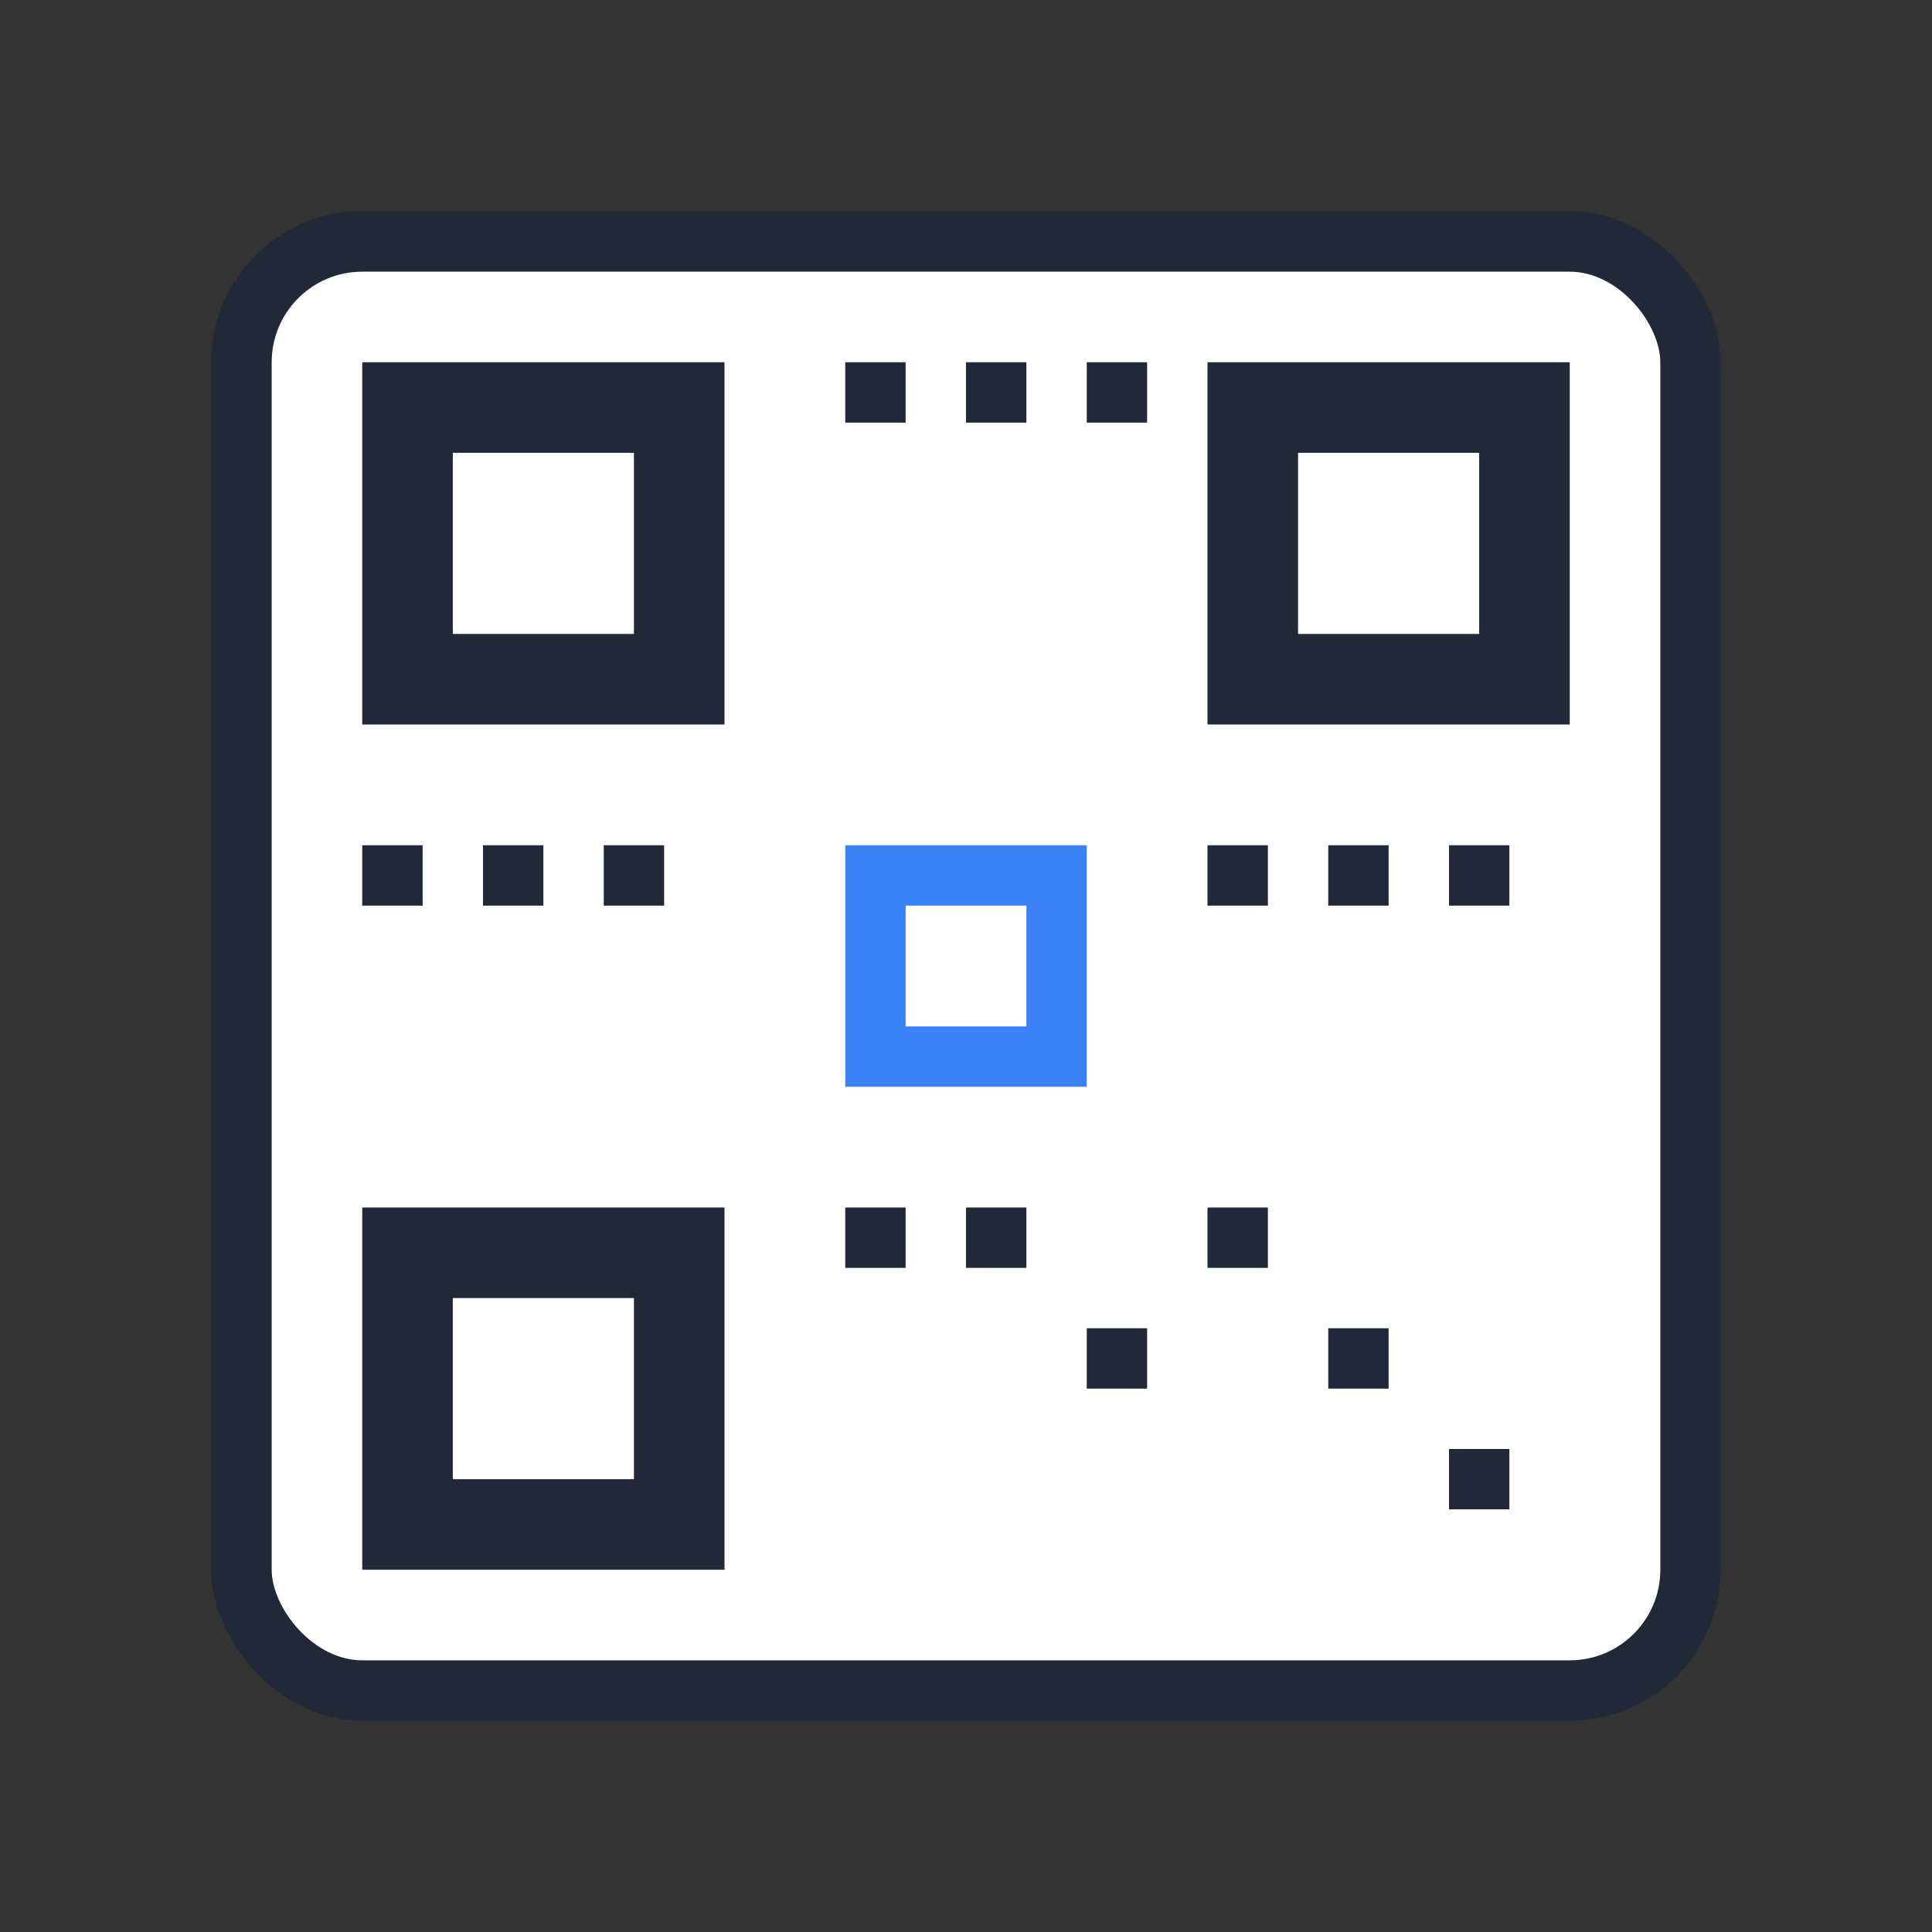
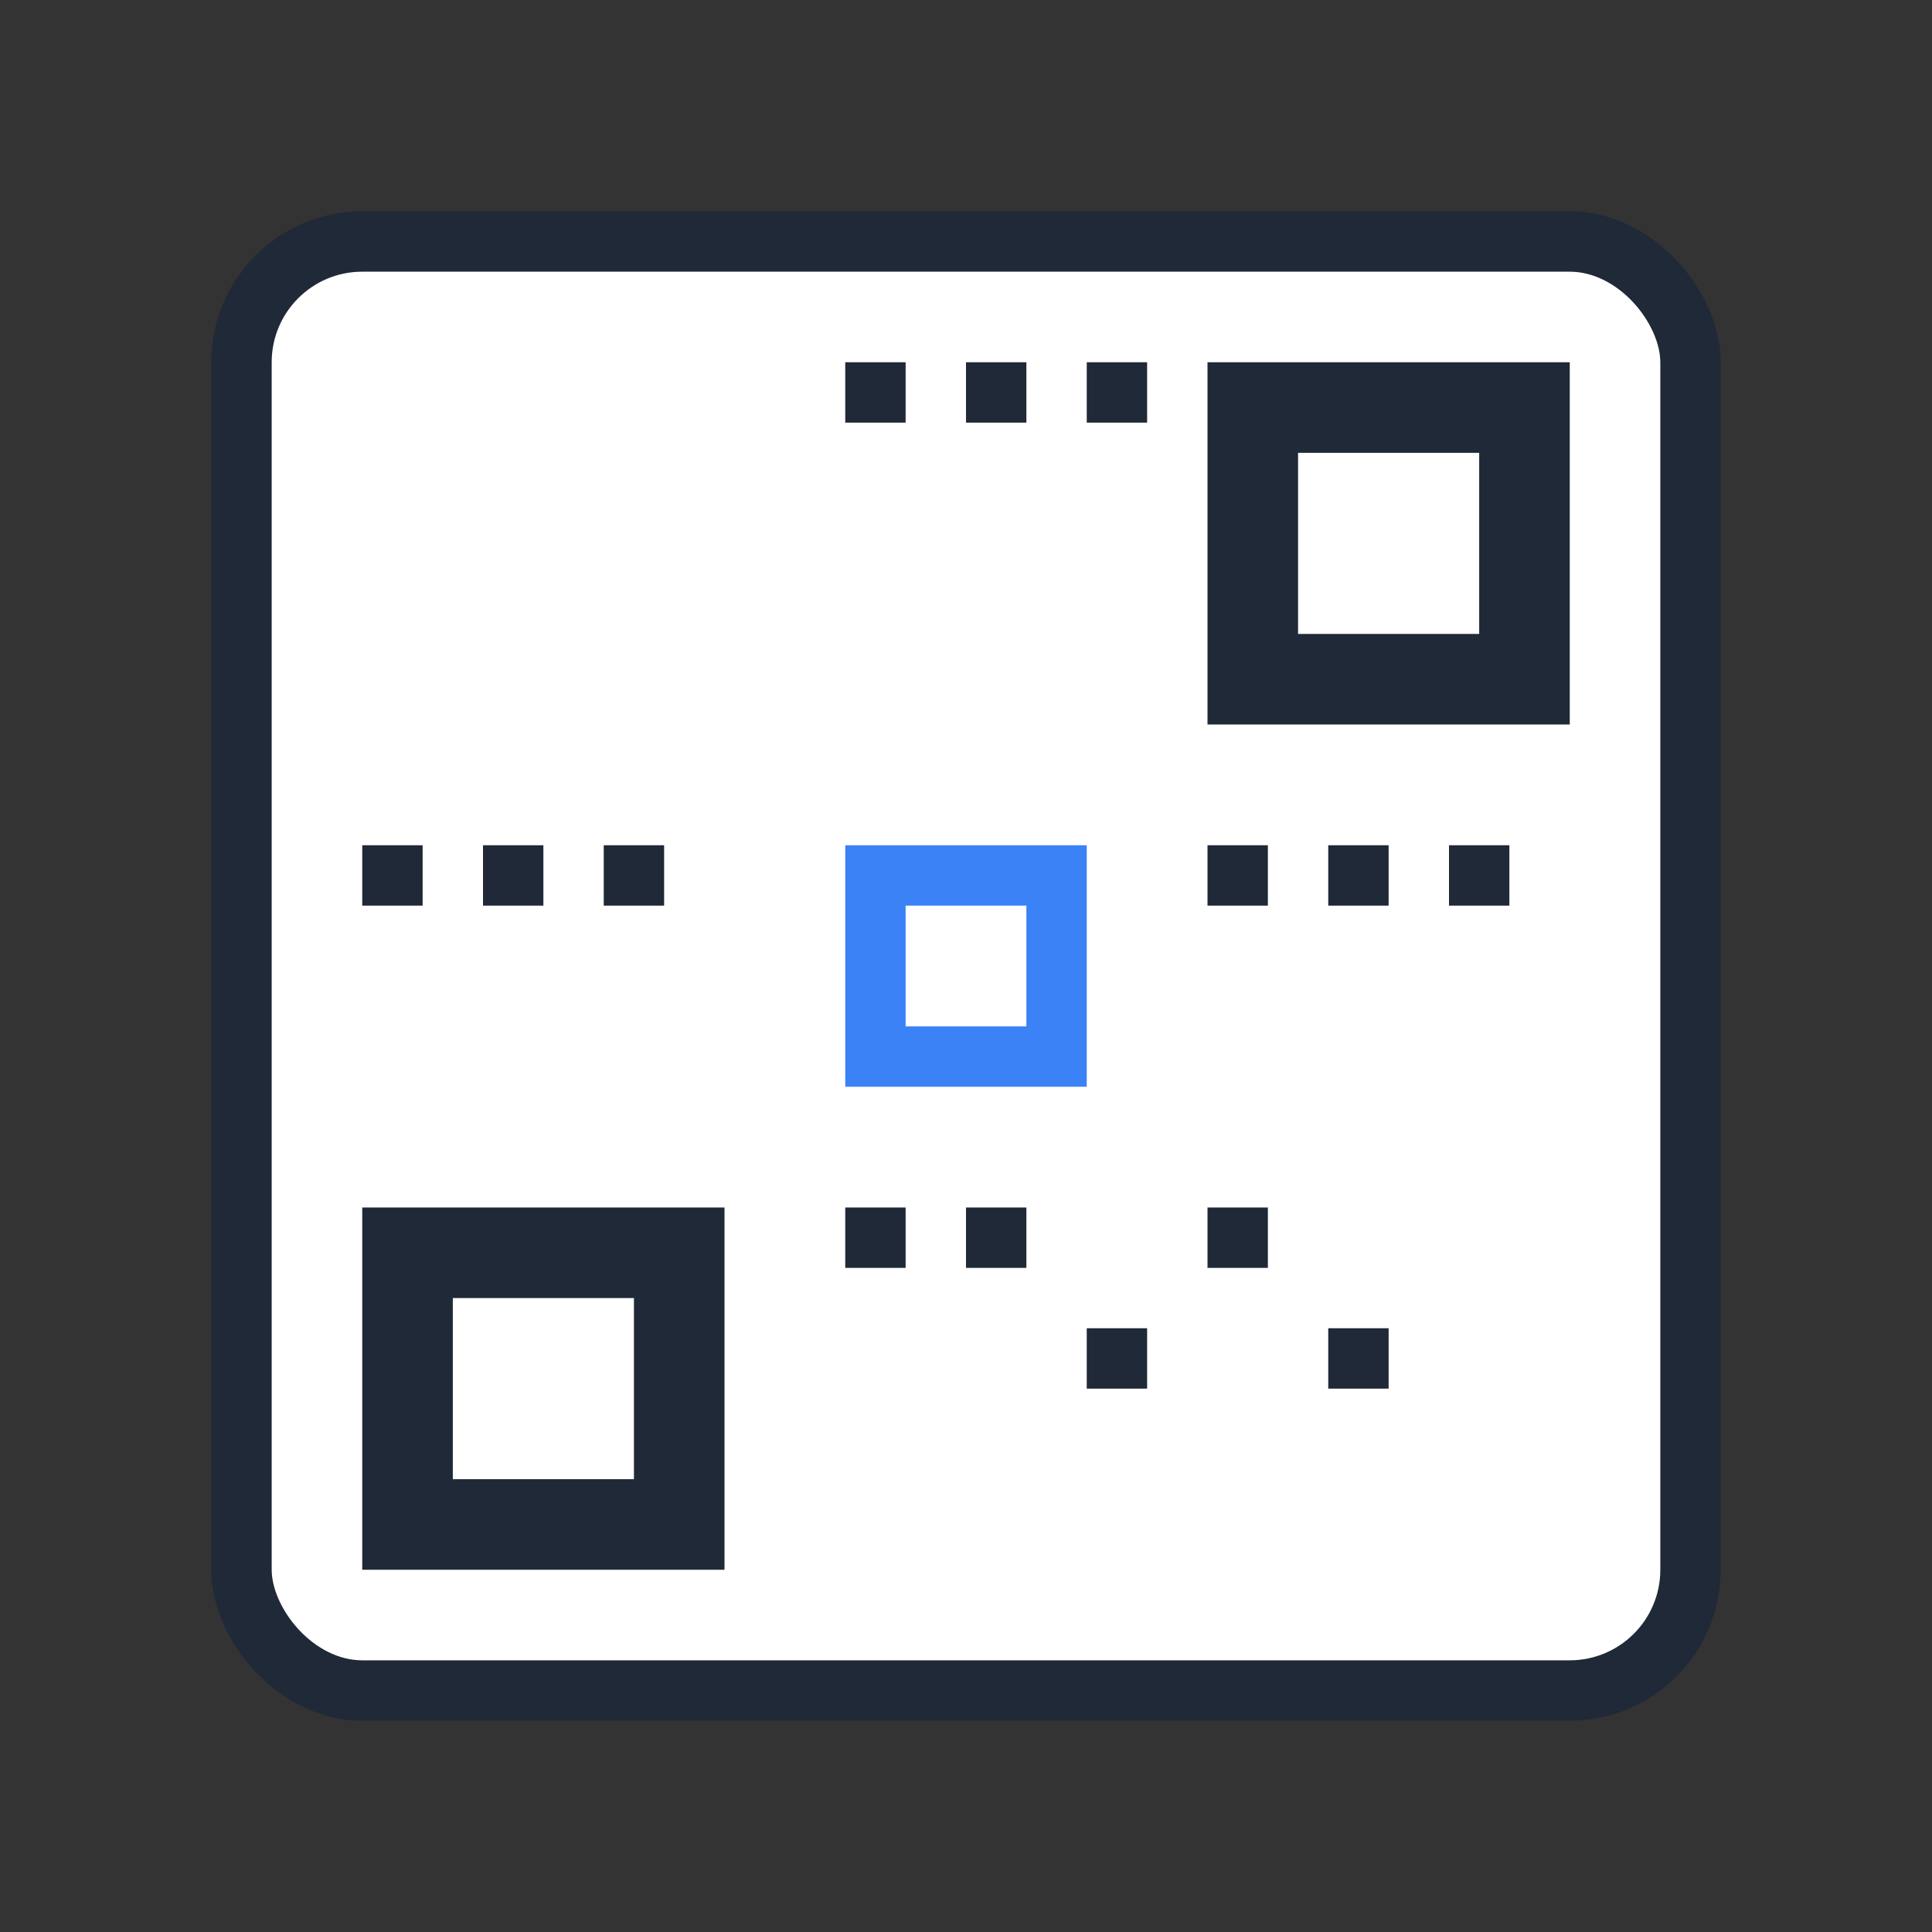
<svg xmlns="http://www.w3.org/2000/svg" width="64" height="64" viewBox="0 0 64 64" fill="none">
  <rect x="0" y="0" width="64" height="64" fill="#333333" stroke="none" />
  <rect x="8" y="8" width="48" height="48" rx="4" fill="#FFFFFF" stroke="#1F2937" stroke-width="2" />
-   <rect x="12" y="12" width="12" height="12" fill="#1F2937" />
  <rect x="15" y="15" width="6" height="6" fill="#FFFFFF" />
  <rect x="40" y="12" width="12" height="12" fill="#1F2937" />
  <rect x="43" y="15" width="6" height="6" fill="#FFFFFF" />
  <rect x="12" y="40" width="12" height="12" fill="#1F2937" />
  <rect x="15" y="43" width="6" height="6" fill="#FFFFFF" />
  <rect x="28" y="12" width="2" height="2" fill="#1F2937" />
  <rect x="32" y="12" width="2" height="2" fill="#1F2937" />
  <rect x="36" y="12" width="2" height="2" fill="#1F2937" />
  <rect x="12" y="28" width="2" height="2" fill="#1F2937" />
  <rect x="16" y="28" width="2" height="2" fill="#1F2937" />
  <rect x="20" y="28" width="2" height="2" fill="#1F2937" />
  <rect x="28" y="28" width="8" height="8" fill="#3B82F6" />
  <rect x="30" y="30" width="4" height="4" fill="#FFFFFF" />
  <rect x="40" y="28" width="2" height="2" fill="#1F2937" />
  <rect x="44" y="28" width="2" height="2" fill="#1F2937" />
  <rect x="48" y="28" width="2" height="2" fill="#1F2937" />
  <rect x="28" y="40" width="2" height="2" fill="#1F2937" />
  <rect x="32" y="40" width="2" height="2" fill="#1F2937" />
  <rect x="36" y="44" width="2" height="2" fill="#1F2937" />
  <rect x="40" y="40" width="2" height="2" fill="#1F2937" />
  <rect x="44" y="44" width="2" height="2" fill="#1F2937" />
-   <rect x="48" y="48" width="2" height="2" fill="#1F2937" />
</svg>